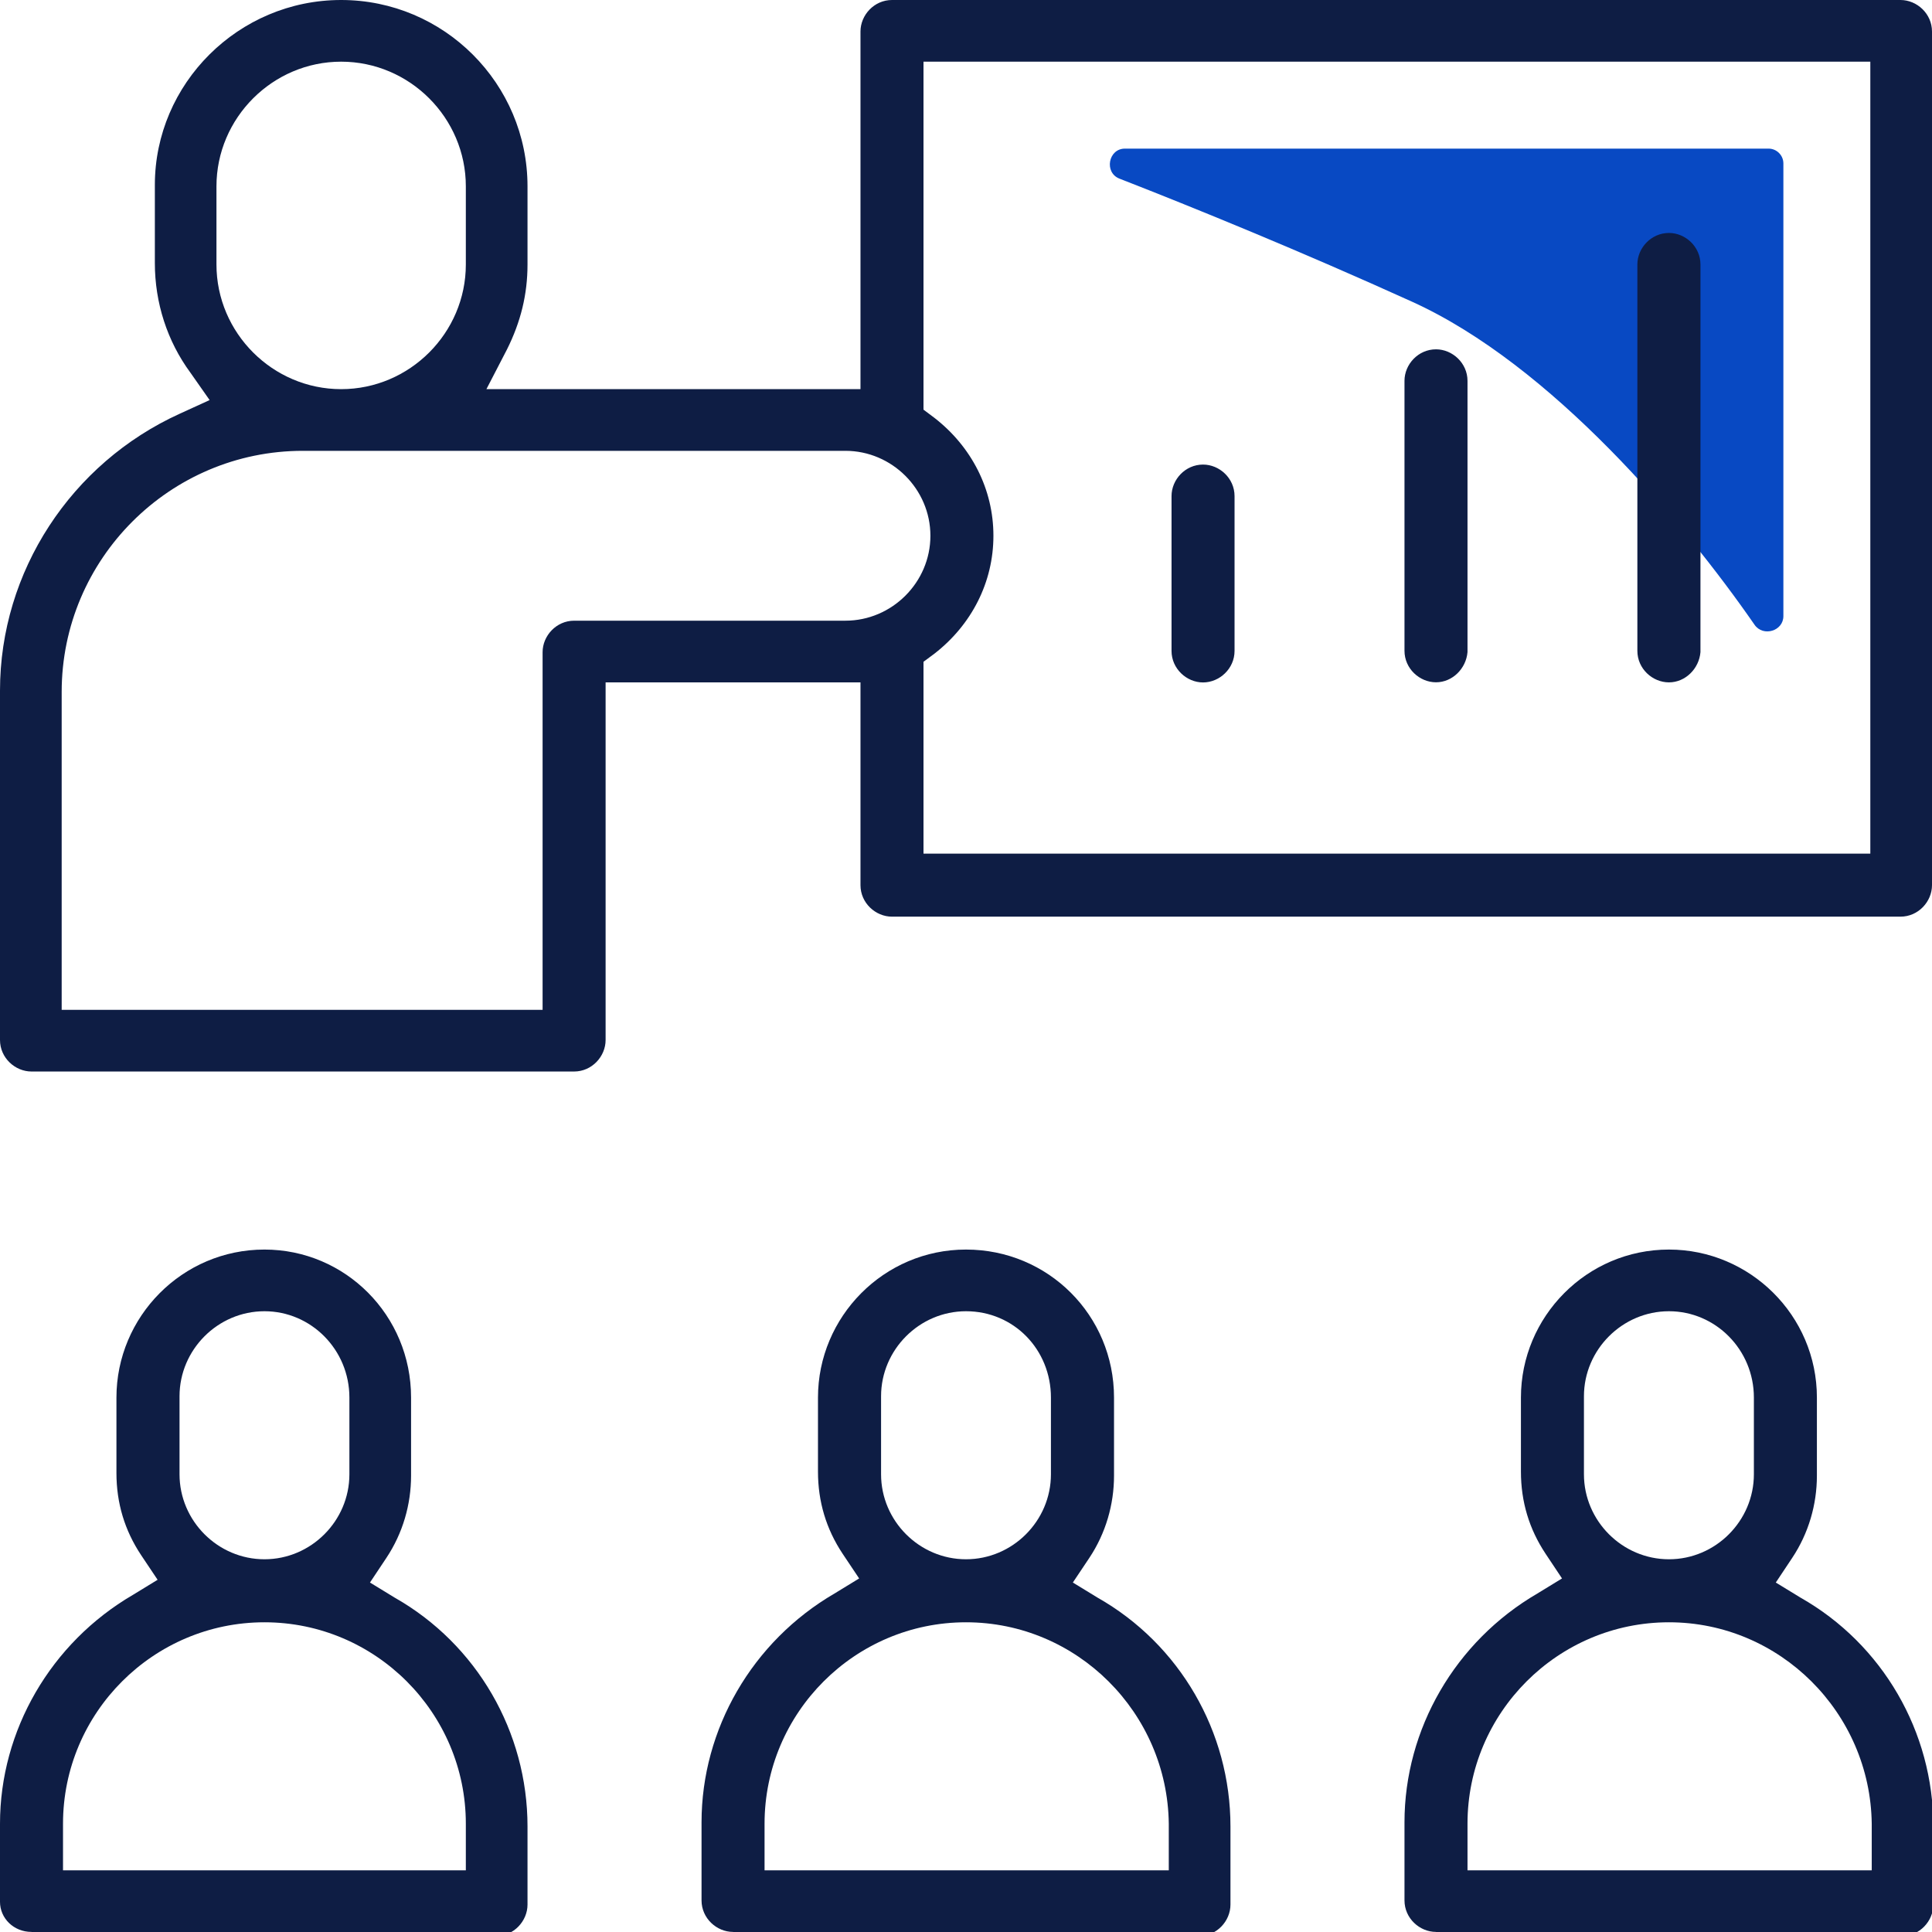
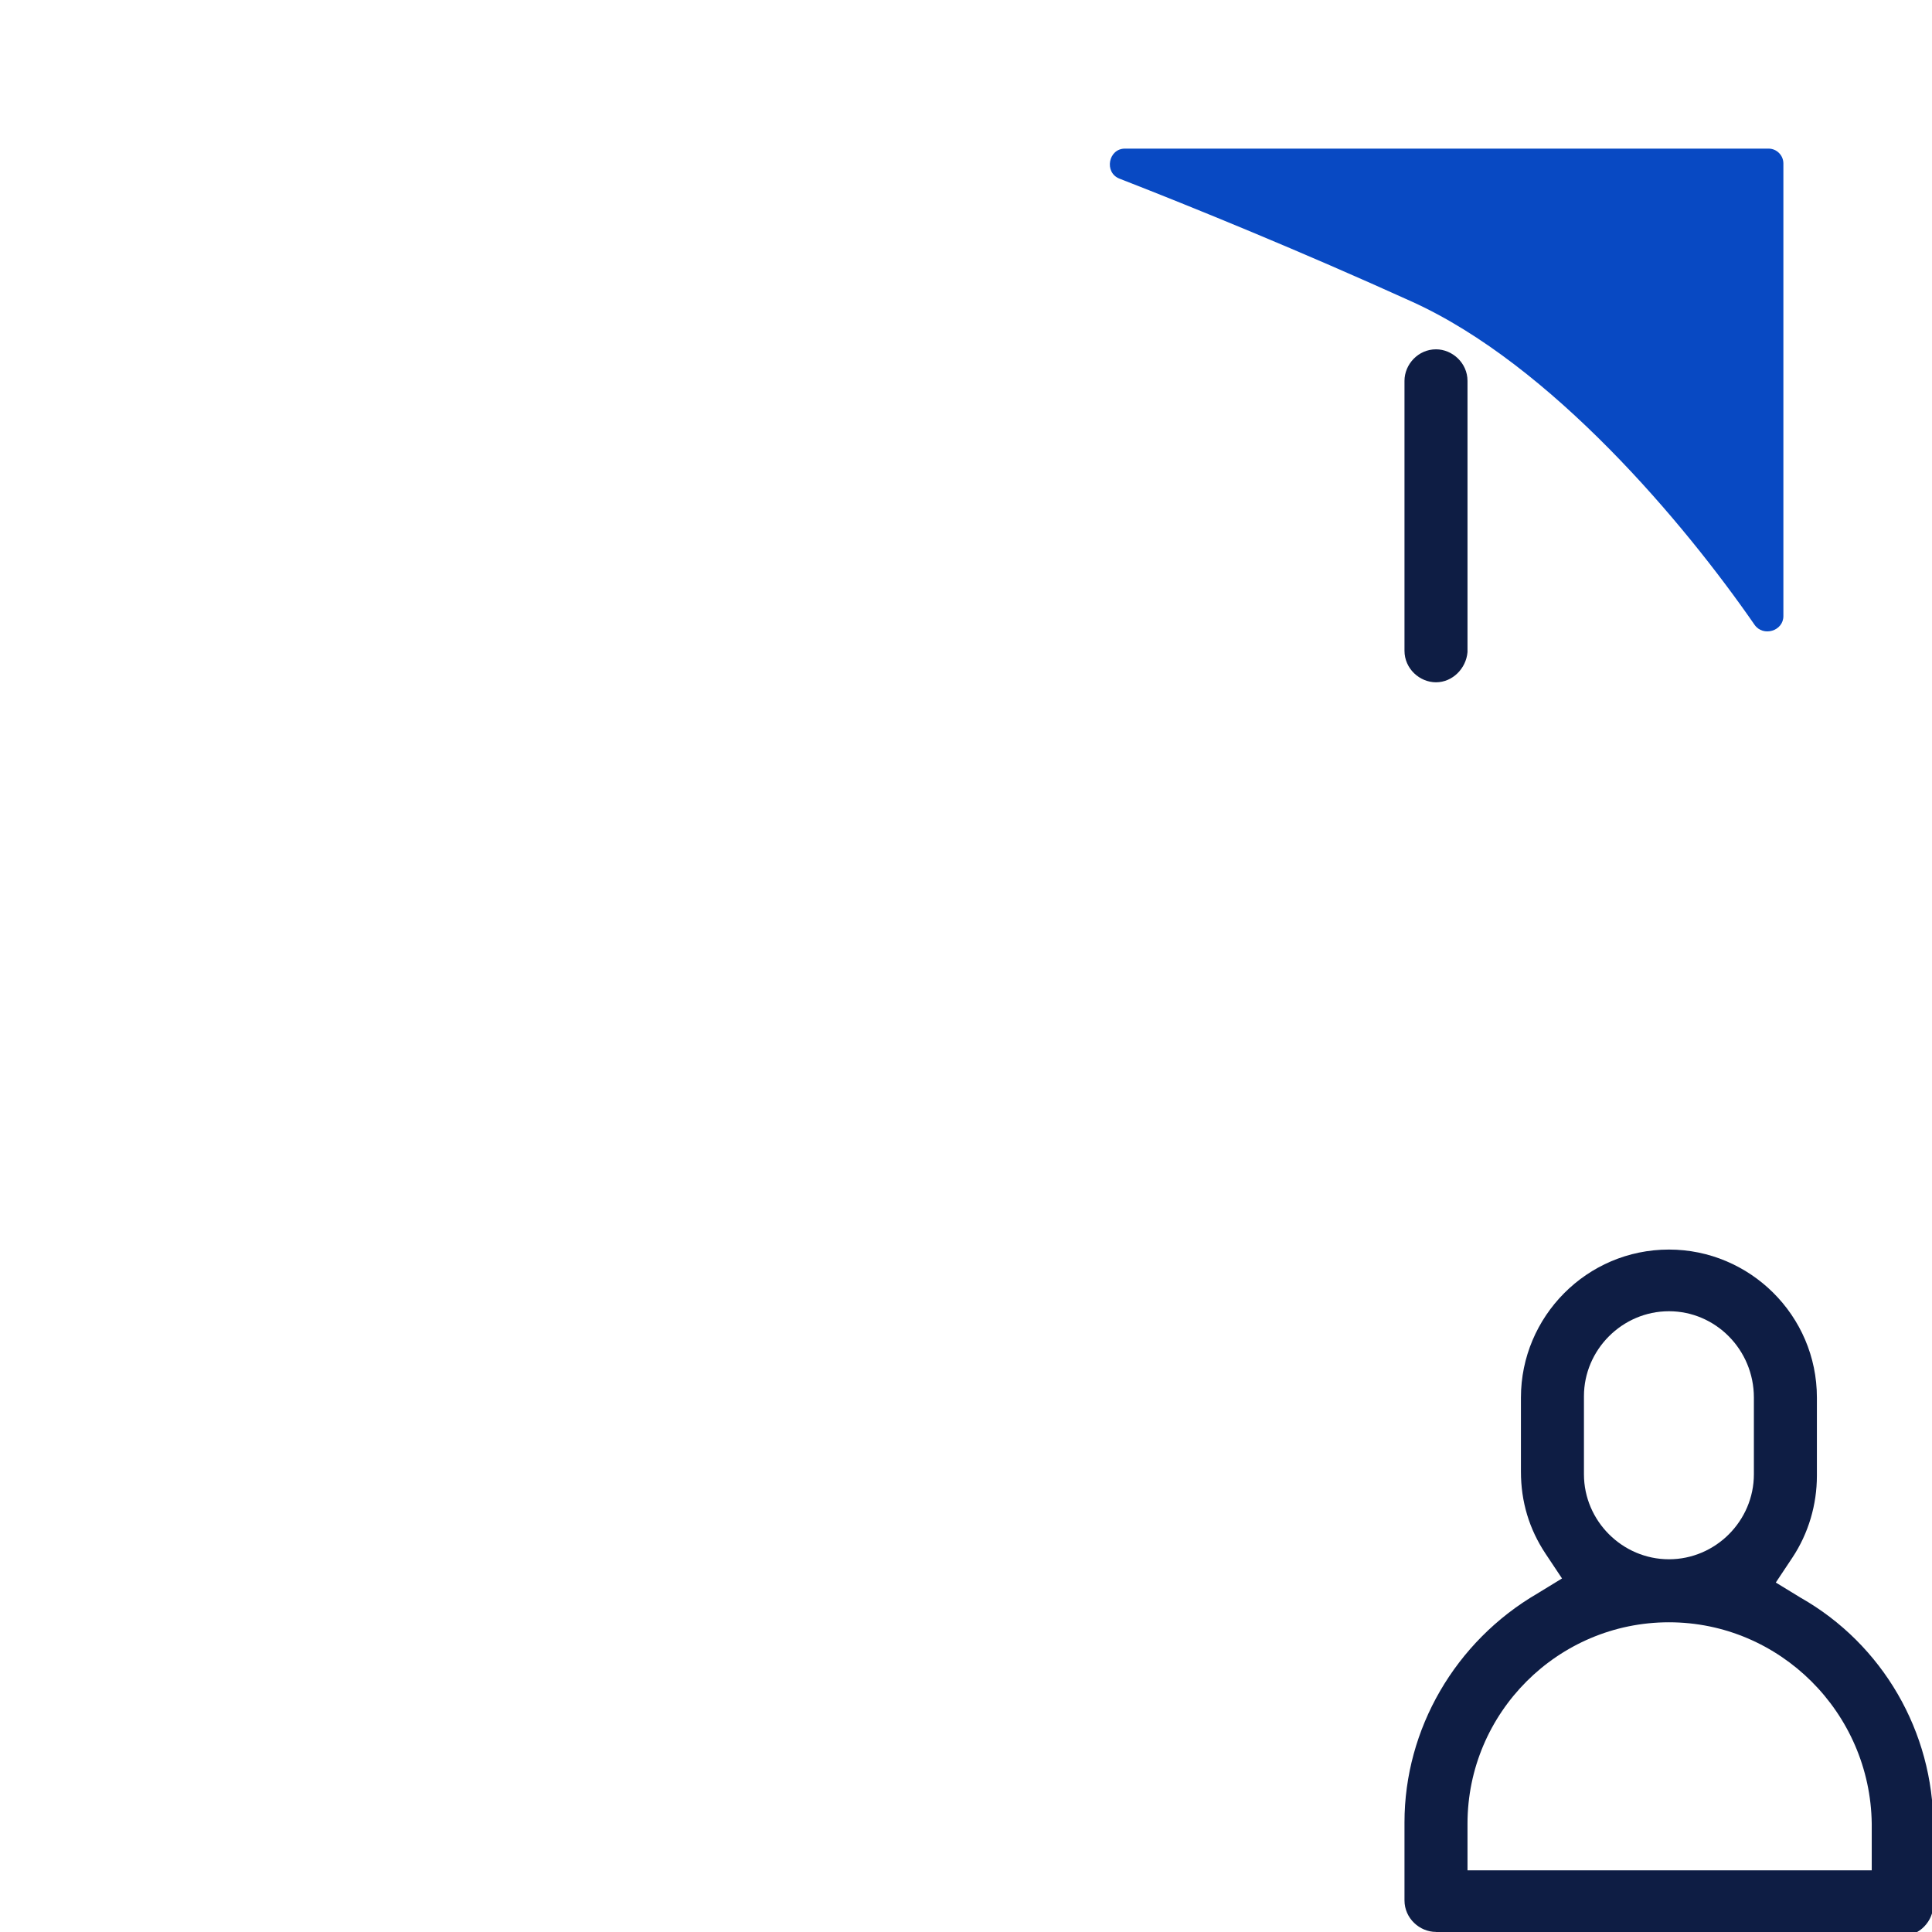
<svg xmlns="http://www.w3.org/2000/svg" width="26" height="26" viewBox="0 0 26 26" fill="none">
  <g clip-path="url(#clip0_2940_12458)">
    <path d="M23.8 2L15.139 2C14.915 2 14.856 2.322 15.065 2.404C16.066 2.794 17.505 3.381 19 4.059C20.879 4.91 22.668 7.043 23.612 8.408C23.727 8.574 24 8.493 24 8.291L24 2.2C24 2.09 23.91 2 23.8 2Z" fill="#0849C3" />
-     <path d="M0.424 14.42C0.203 14.42 0 14.236 0 13.996V9.294C0 7.689 0.959 6.233 2.416 5.569L2.821 5.384L2.563 5.016C2.25 4.591 2.084 4.075 2.084 3.54V2.489C2.084 1.125 3.209 0 4.591 0C5.974 0 7.099 1.125 7.099 2.508V3.559C7.099 3.965 7.007 4.333 6.823 4.702L6.546 5.237H11.58V0.424C11.58 0.203 11.764 0 12.004 0H25.576C25.797 0 26 0.184 26 0.424V11.912C26 12.133 25.816 12.336 25.576 12.336H12.004C11.783 12.336 11.58 12.152 11.58 11.912V9.183H8.15V13.996C8.15 14.217 7.966 14.42 7.726 14.42H0.424ZM4.075 6.067C2.287 6.067 0.83 7.523 0.83 9.312V13.59H7.302V8.777C7.302 8.556 7.487 8.353 7.726 8.353H11.377C12.004 8.353 12.521 7.837 12.521 7.21C12.521 6.583 12.004 6.067 11.377 6.067H4.075ZM12.428 5.513L12.576 5.624C13.074 6.011 13.369 6.583 13.369 7.21C13.369 7.837 13.074 8.409 12.576 8.796L12.428 8.906V11.488H25.17V0.83H12.428V5.513ZM4.591 0.83C3.67 0.83 2.913 1.586 2.913 2.508V3.559C2.913 4.481 3.67 5.237 4.591 5.237C5.513 5.237 6.269 4.481 6.269 3.559V2.508C6.269 1.586 5.513 0.83 4.591 0.83Z" fill="#0E1D44" />
-     <path d="M22.46 9.183C22.238 9.183 22.035 8.999 22.035 8.759V3.559C22.035 3.338 22.22 3.135 22.46 3.135C22.681 3.135 22.884 3.319 22.884 3.559V8.777C22.865 8.999 22.681 9.183 22.46 9.183Z" fill="#0E1D44" />
    <path d="M19.325 9.182C19.104 9.182 18.901 8.998 18.901 8.758V5.125C18.901 4.904 19.085 4.701 19.325 4.701C19.546 4.701 19.749 4.886 19.749 5.125V8.776C19.73 8.998 19.546 9.182 19.325 9.182Z" fill="#0E1D44" />
-     <path d="M16.19 9.184C15.969 9.184 15.766 8.999 15.766 8.76V6.676C15.766 6.455 15.95 6.252 16.19 6.252C16.411 6.252 16.614 6.436 16.614 6.676V8.76C16.614 8.999 16.411 9.184 16.19 9.184Z" fill="#0E1D44" />
-     <path d="M0.424 25.999C0.184 25.999 0 25.815 0 25.594V24.543C0 23.289 0.682 22.109 1.789 21.463L2.121 21.26L1.899 20.928C1.678 20.596 1.567 20.228 1.567 19.822V18.808C1.567 17.72 2.452 16.816 3.559 16.816C4.647 16.816 5.532 17.701 5.532 18.808V19.859C5.532 20.246 5.421 20.633 5.2 20.965L4.979 21.297L5.311 21.5C6.417 22.127 7.099 23.307 7.099 24.579V25.631C7.099 25.852 6.915 26.055 6.675 26.055H0.424V25.999ZM3.559 21.832C2.065 21.832 0.848 23.049 0.848 24.543V25.17H6.269V24.543C6.269 23.049 5.052 21.832 3.559 21.832ZM3.559 17.646C2.932 17.646 2.416 18.163 2.416 18.79V19.84C2.416 20.468 2.932 20.984 3.559 20.984C4.186 20.984 4.702 20.468 4.702 19.84V18.808C4.702 18.163 4.186 17.646 3.559 17.646Z" fill="#0E1D44" />
-     <path d="M9.865 25.999C9.644 25.999 9.441 25.815 9.441 25.575V24.524C9.441 23.27 10.123 22.09 11.23 21.445L11.562 21.242L11.34 20.91C11.119 20.578 11.008 20.209 11.008 19.804V18.808C11.008 17.72 11.894 16.816 13 16.816C14.106 16.816 14.992 17.701 14.992 18.808V19.859C14.992 20.246 14.881 20.633 14.66 20.965L14.438 21.297L14.77 21.5C15.877 22.127 16.559 23.307 16.559 24.579V25.631C16.559 25.852 16.375 26.055 16.135 26.055H9.865V25.999ZM13 21.832C11.506 21.832 10.289 23.049 10.289 24.543V25.17H15.729V24.543C15.711 23.049 14.494 21.832 13 21.832ZM13 17.646C12.373 17.646 11.857 18.163 11.857 18.79V19.84C11.857 20.468 12.373 20.984 13 20.984C13.627 20.984 14.143 20.468 14.143 19.84V18.808C14.143 18.163 13.645 17.646 13 17.646Z" fill="#0E1D44" />
    <path d="M19.325 25.999C19.104 25.999 18.901 25.815 18.901 25.575V24.524C18.901 23.27 19.583 22.09 20.689 21.445L21.021 21.242L20.8 20.91C20.579 20.578 20.468 20.209 20.468 19.804V18.808C20.468 17.72 21.353 16.816 22.46 16.816C23.547 16.816 24.451 17.701 24.451 18.808V19.859C24.451 20.246 24.34 20.633 24.119 20.965L23.898 21.297L24.23 21.5C25.336 22.127 26.018 23.307 26.018 24.579V25.631C26.018 25.852 25.834 26.055 25.594 26.055H19.325V25.999ZM22.46 21.832C20.966 21.832 19.749 23.049 19.749 24.543V25.17H25.189V24.543C25.17 23.049 23.953 21.832 22.46 21.832ZM22.46 17.646C21.833 17.646 21.316 18.163 21.316 18.79V19.84C21.316 20.468 21.833 20.984 22.46 20.984C23.087 20.984 23.603 20.468 23.603 19.84V18.808C23.603 18.163 23.087 17.646 22.46 17.646Z" fill="#0E1D44" />
  </g>
  <defs>
    <clipPath id="clip0_2940_12458">
      <rect width="26" height="26" fill="white" />
    </clipPath>
  </defs>
</svg>